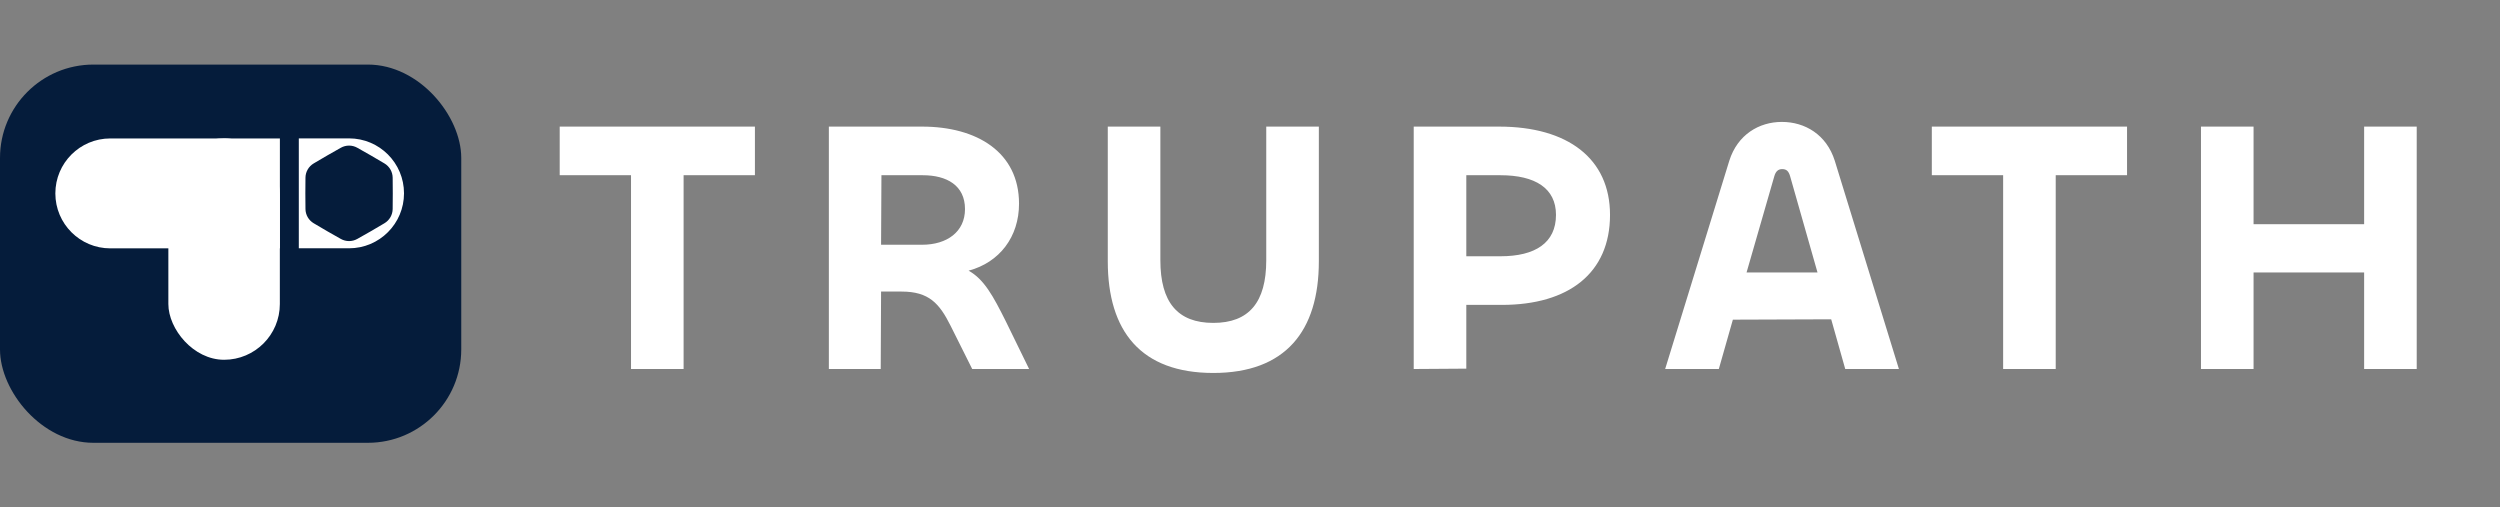
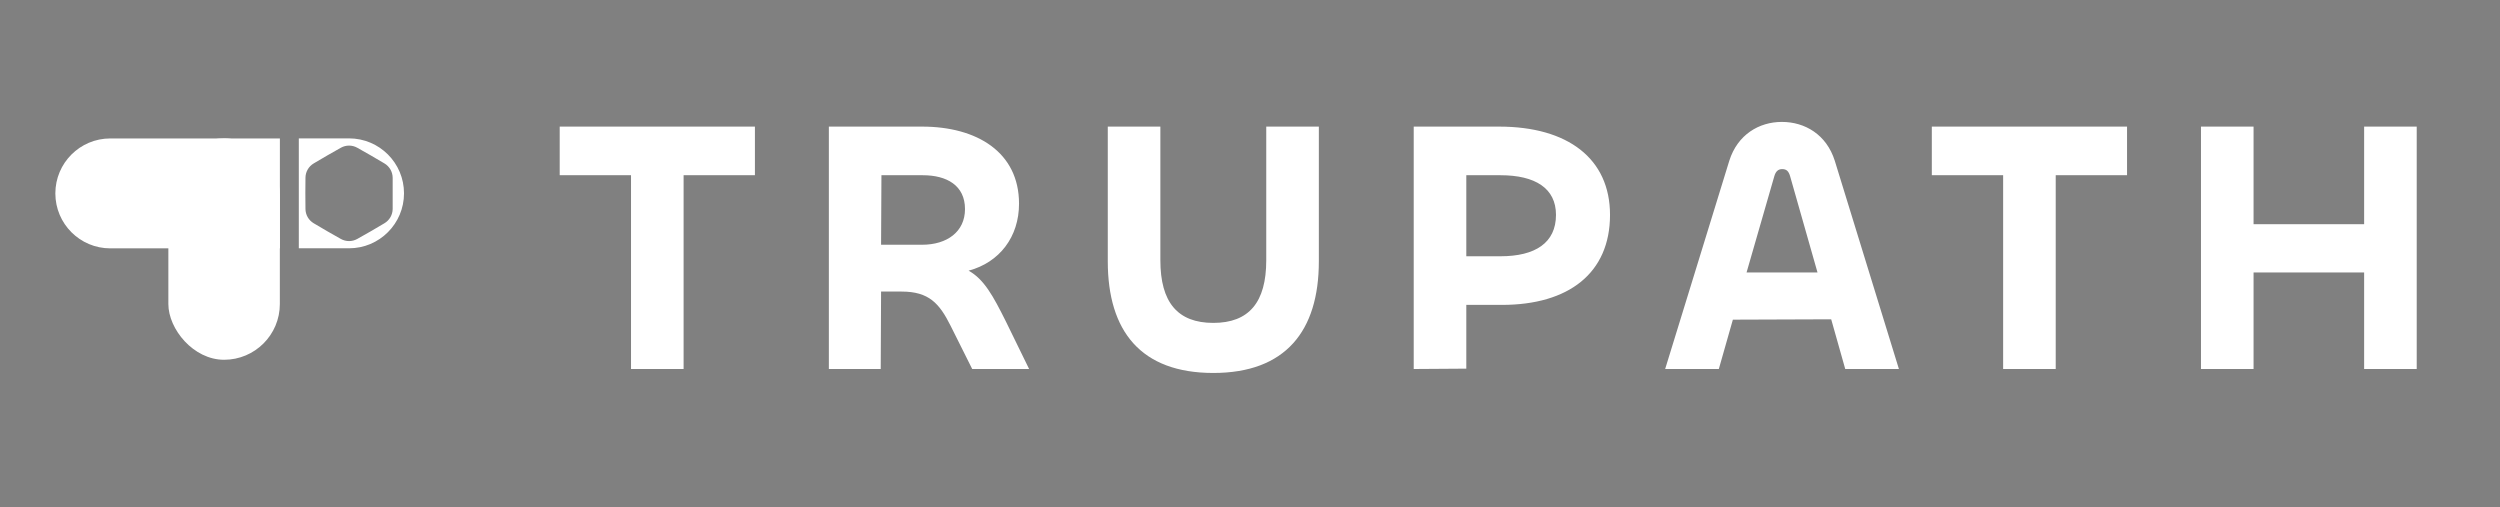
<svg xmlns="http://www.w3.org/2000/svg" width="271" height="55" viewBox="0 0 271 55" fill="none">
  <rect x="0" y="0" width="271" height="55" fill="#808080" stroke="none" />
  <path d="M81.833 13.724V18.995H74.102V40H68.402V18.995H60.672V13.724H81.833ZM95.47 40H89.848V13.724H99.96C105.895 13.724 110.463 16.496 110.463 22.079C110.463 25.671 108.355 28.443 104.997 29.341C106.676 30.278 107.652 32.074 109.018 34.807L111.556 40H105.387L103.045 35.315C101.834 32.894 100.702 31.606 97.735 31.606H95.509L95.47 40ZM100.038 18.995H95.548L95.509 26.53H99.96C102.654 26.53 104.606 25.125 104.606 22.665C104.606 20.088 102.615 18.995 100.038 18.995ZM131.523 40.429C123.675 40.429 120.083 35.901 120.083 28.326V13.724H125.784V28.209C125.784 32.777 127.658 35.002 131.523 35.002C135.388 35.002 137.262 32.777 137.262 28.209V13.724H142.963V28.326C142.963 35.901 139.332 40.429 131.523 40.429ZM158.948 39.961L153.247 40V13.724H162.501C169.958 13.724 174.526 17.199 174.526 23.29C174.526 29.614 170.036 33.05 162.813 33.05H158.948V39.961ZM162.657 18.995H158.948V27.779H162.657C166.405 27.779 168.669 26.335 168.669 23.29C168.669 20.4 166.405 18.995 162.657 18.995ZM180.503 40L187.453 17.433C188.351 14.583 190.693 13.216 193.153 13.216C195.652 13.216 197.994 14.583 198.892 17.433L205.842 40H200.024L198.502 34.612L187.843 34.651L186.32 40H180.503ZM192.333 19.112L189.327 29.536H197.018L194.051 19.112C193.895 18.565 193.66 18.331 193.192 18.331C192.762 18.331 192.489 18.565 192.333 19.112ZM230.571 13.724V18.995H222.84V40H217.14V18.995H209.409V13.724H230.571ZM244.286 40H238.586V13.724H244.286V24.305H256.272V13.724H261.972V40H256.272V29.536H244.286V40Z" fill="white" />
-   <rect y="7" width="50" height="41" rx="10.124" fill="#051C3B" />
  <rect x="18.25" y="15" width="12.085" height="24" rx="6.043" fill="white" />
  <path d="M11.957 26.922C8.667 26.922 6 24.255 6 20.964C6 17.674 8.667 15.007 11.957 15.007L30.34 15.007L30.34 26.922L11.957 26.922Z" fill="white" />
-   <path d="M37.838 15C41.128 15 43.795 17.667 43.795 20.957C43.795 24.247 41.128 26.915 37.838 26.915H32.391V15H37.838ZM38.734 16.019C38.179 15.704 37.499 15.704 36.943 16.019L35.47 16.855L34.009 17.713C33.459 18.036 33.118 18.625 33.113 19.264L33.1 20.958L33.113 22.652C33.118 23.291 33.459 23.88 34.009 24.203L35.47 25.062L36.943 25.898C37.499 26.212 38.179 26.212 38.734 25.898L40.208 25.062L41.669 24.203C42.219 23.88 42.559 23.291 42.565 22.652L42.577 20.958L42.565 19.264C42.559 18.625 42.219 18.037 41.669 17.713L40.208 16.855L38.734 16.019Z" fill="white" />
+   <path d="M37.838 15C41.128 15 43.795 17.667 43.795 20.957C43.795 24.247 41.128 26.915 37.838 26.915H32.391V15H37.838ZM38.734 16.019C38.179 15.704 37.499 15.704 36.943 16.019L35.47 16.855L34.009 17.713C33.459 18.036 33.118 18.625 33.113 19.264L33.1 20.958L33.113 22.652C33.118 23.291 33.459 23.88 34.009 24.203L35.47 25.062L36.943 25.898C37.499 26.212 38.179 26.212 38.734 25.898L40.208 25.062L41.669 24.203C42.219 23.88 42.559 23.291 42.565 22.652L42.565 19.264C42.559 18.625 42.219 18.037 41.669 17.713L40.208 16.855L38.734 16.019Z" fill="white" />
</svg>